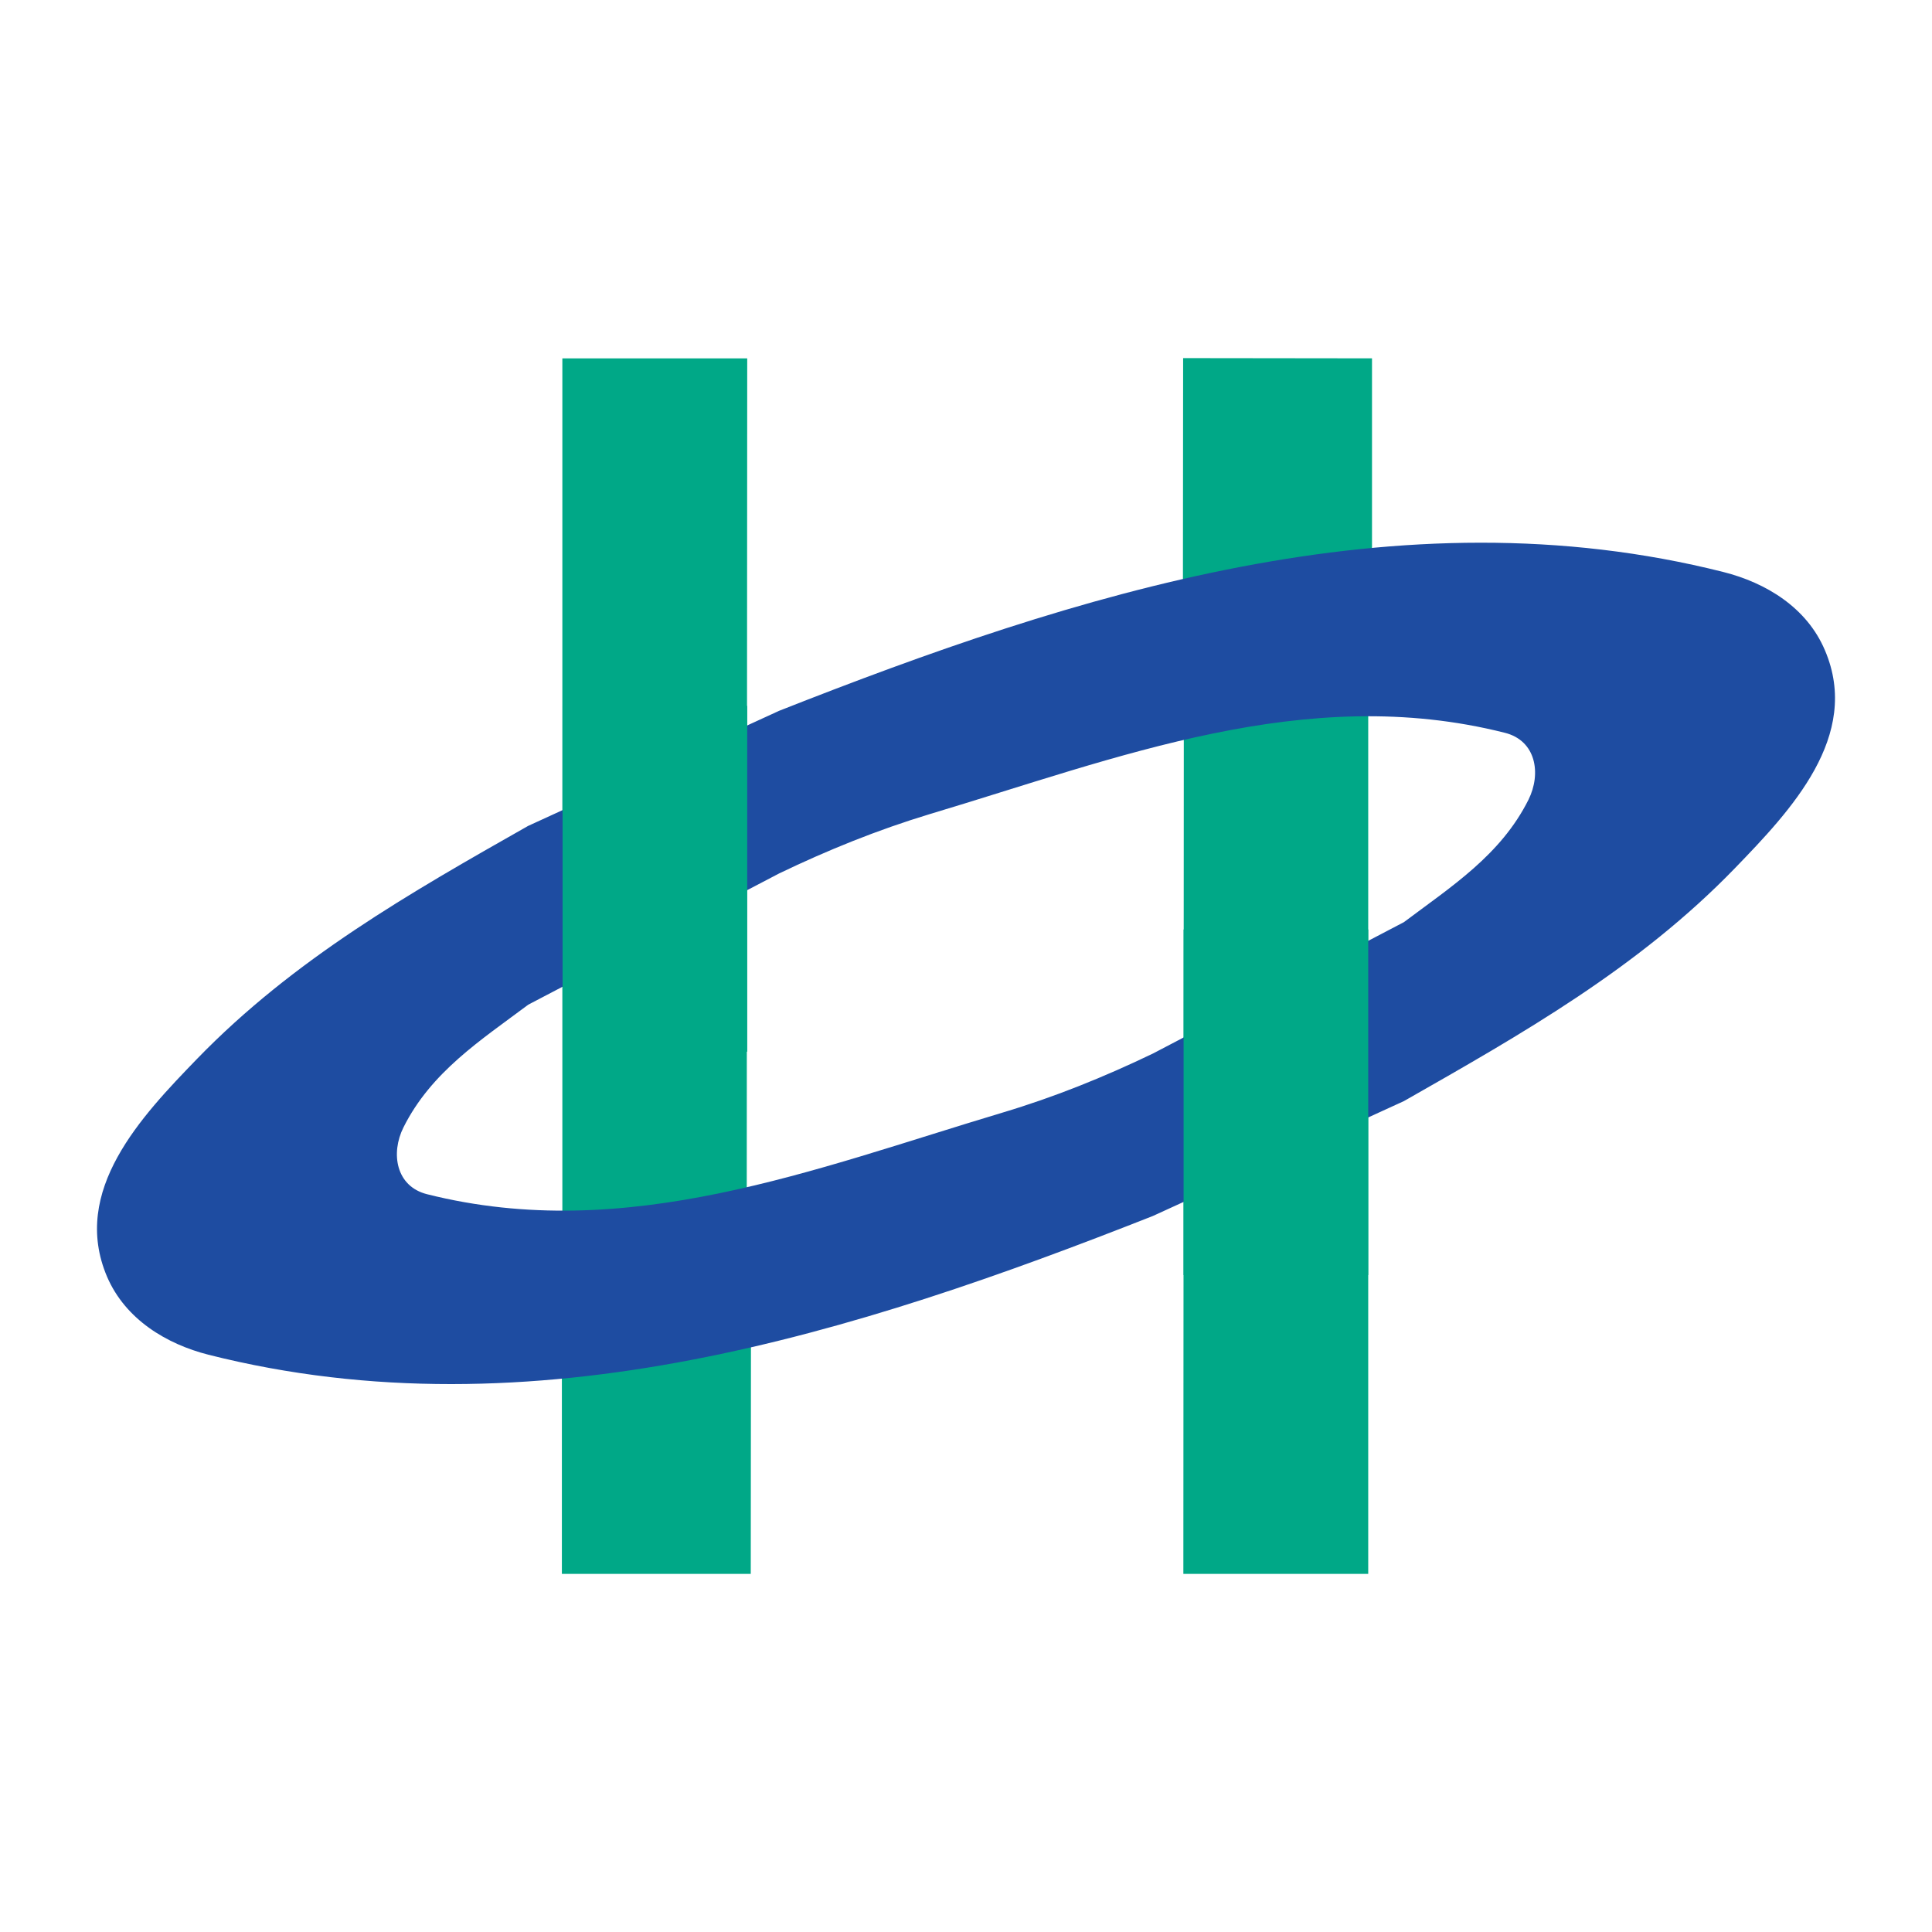
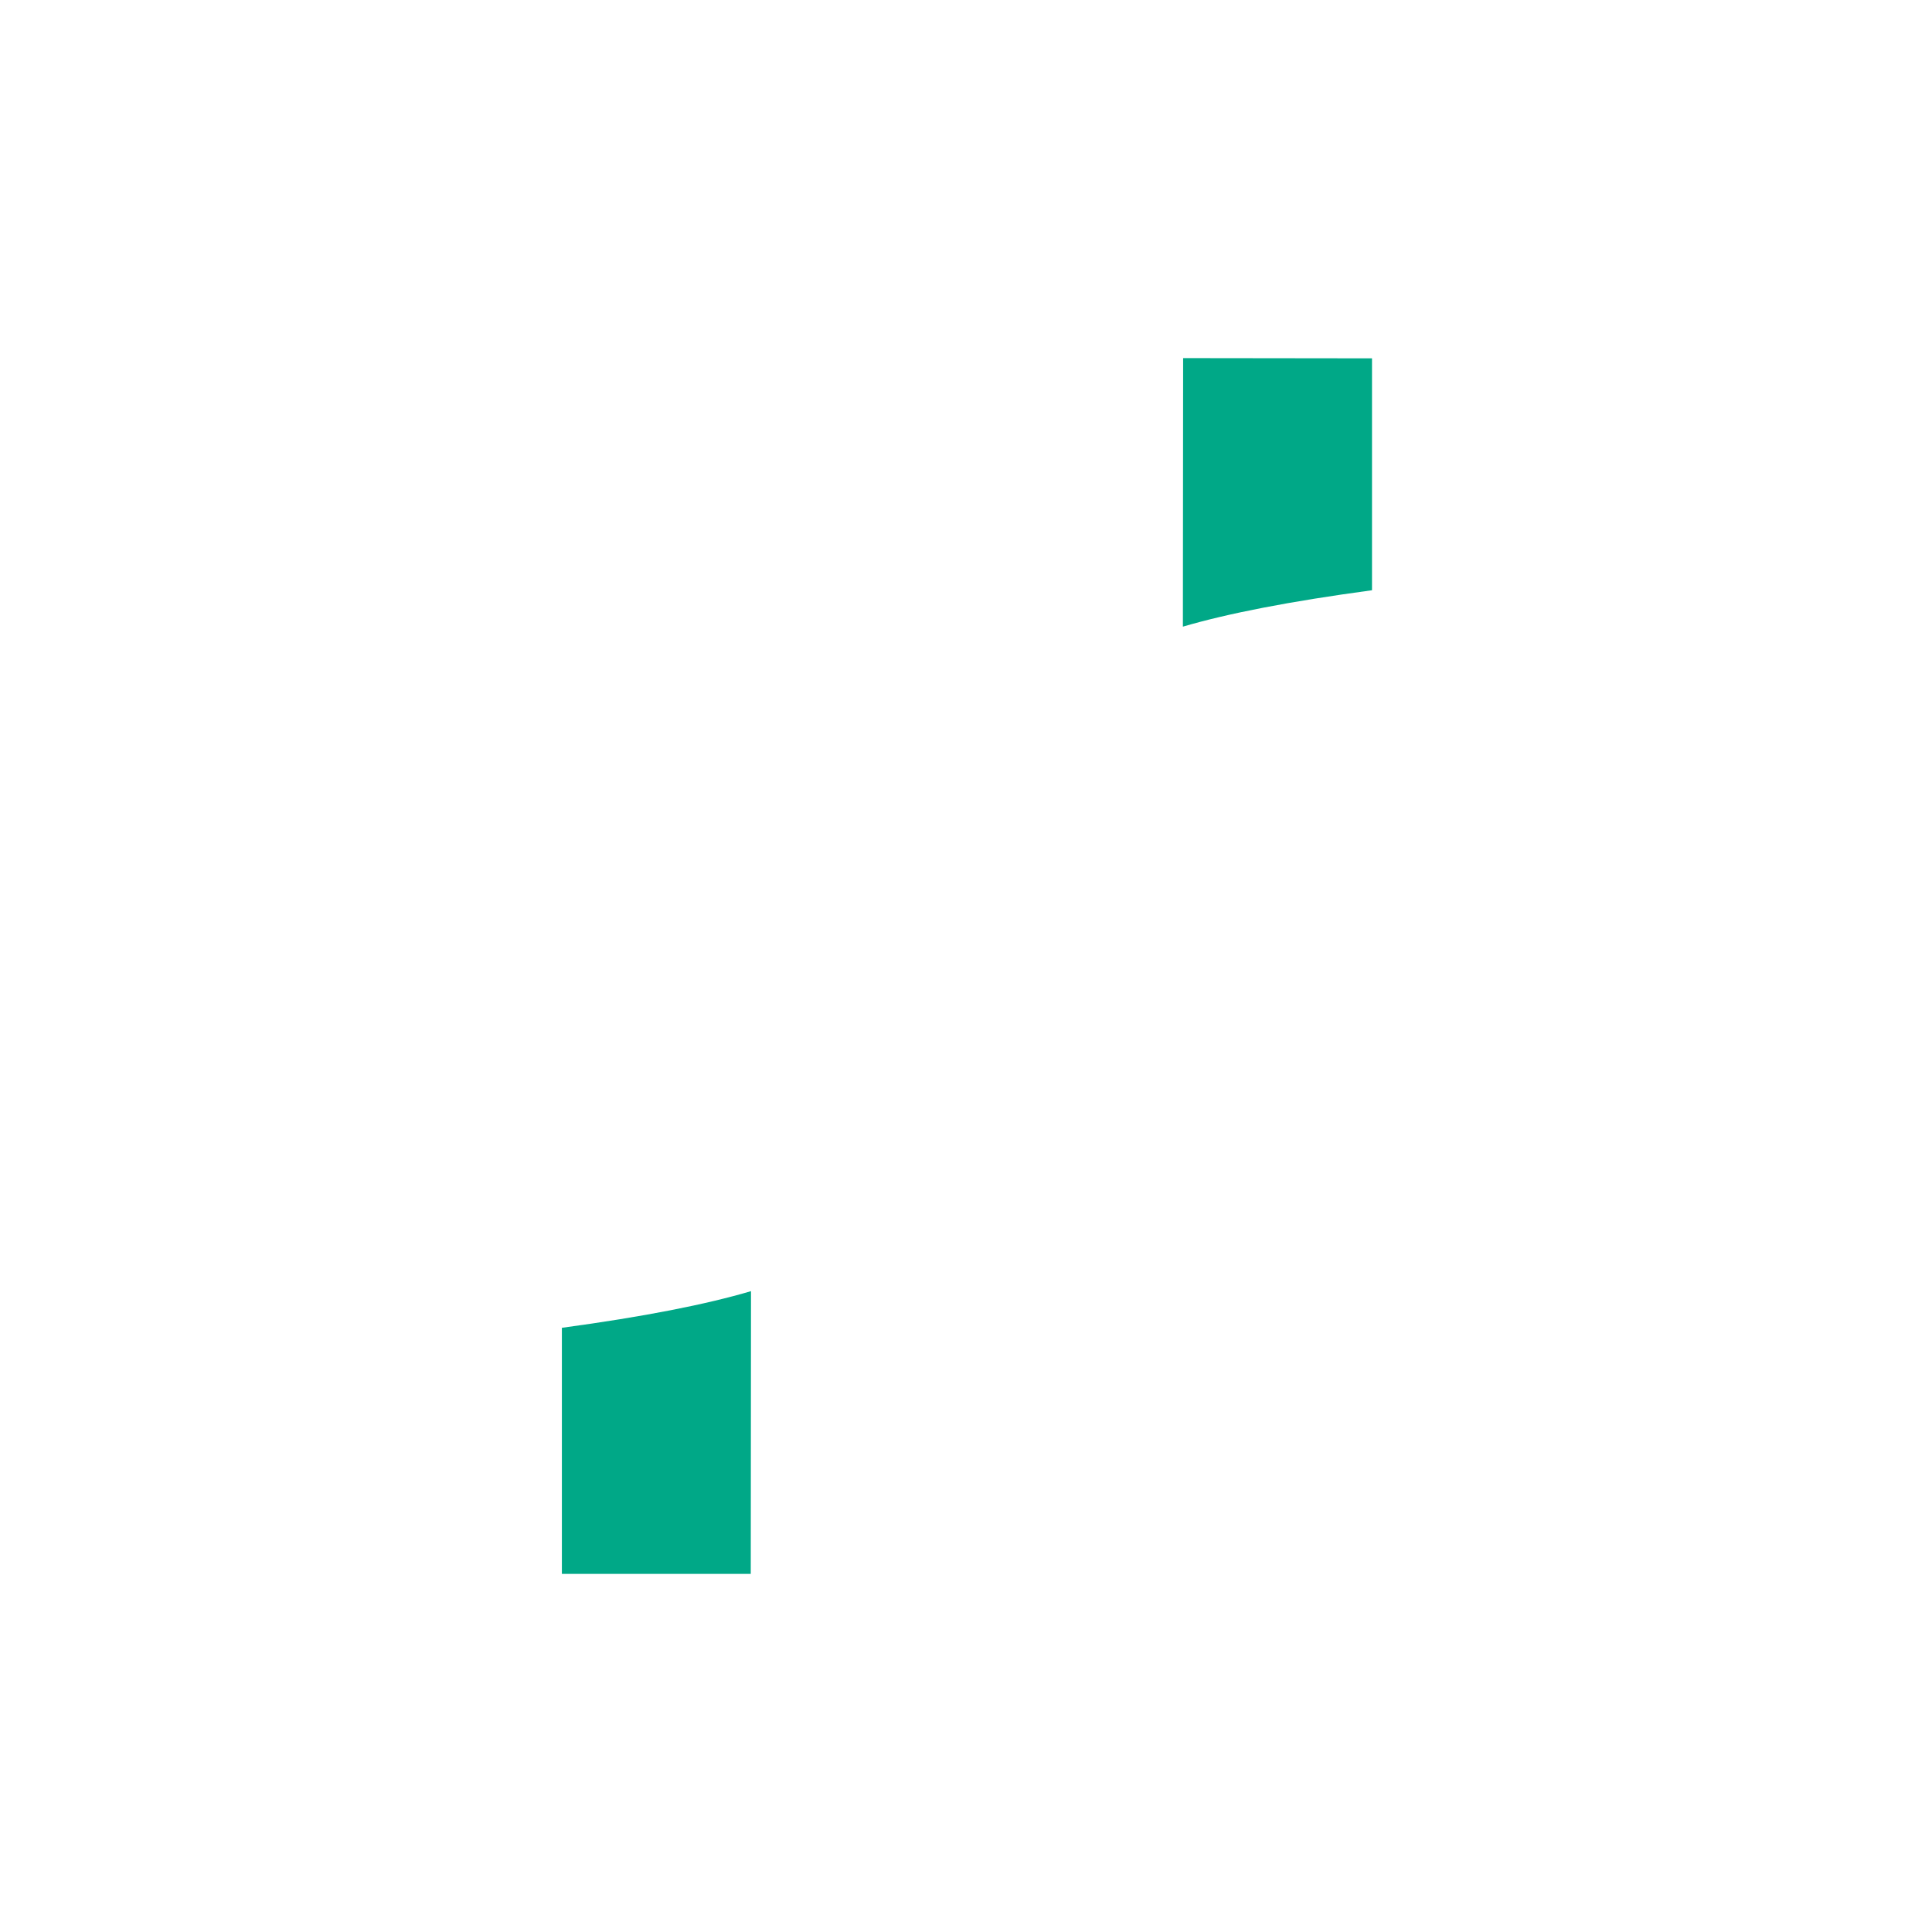
<svg xmlns="http://www.w3.org/2000/svg" version="1.2" baseProfile="tiny" id="Layer_1" x="0px" y="0px" width="283.465px" height="283.465px" viewBox="0 0 283.465 283.465" xml:space="preserve">
  <g id="g17824" transform="translate(-163.835,-501.466)">
    <g id="g17814">
      <path id="path5474" fill="#00A887" d="M337.425,554.008l-0.035,39.4c6.624-1.942,15.677-3.71,27.747-5.341v-34.025    L337.425,554.008z" />
      <path id="path5478" fill="#00A887" d="M273.987,732.388l0.036-41.482c-6.591,1.943-15.678,3.746-27.748,5.377v36.105H273.987z" />
-       <path id="path5480" fill="#00A887" d="M246.344,554.043v131.521c9.711-0.275,18.209-0.9,27.053-4.16l0.071-127.36H246.344z" />
-       <path id="path5484" fill="#00A887" d="M364.582,732.388V598.162c-9.711,0.313-18.209,0.936-27.054,4.196l-0.07,130.03H364.582z" />
-       <path id="path5526" fill="#1E4CA1" d="M332.985,679.876c-43.459,17.135-90.907,32.395-138.563,20.359    c-6.139-1.561-12.174-5.168-14.879-11.445c-5.376-12.625,5.063-23.551,13.18-31.943c14.22-14.672,31.285-24.383,48.592-34.199    l36.834-16.892c43.459-17.134,90.907-32.395,138.563-20.359c6.174,1.561,12.209,5.168,14.879,11.48    c5.377,12.591-5.063,23.551-13.18,31.944c-14.186,14.671-31.285,24.347-48.592,34.199L332.985,679.876z M369.819,636.764    c6.972-5.237,14.221-9.851,18.278-17.966c1.908-3.851,1.109-8.672-3.469-9.816c-29.238-7.388-56.777,3.677-84.386,11.932    c-7.665,2.324-14.948,5.271-22.094,8.706l-36.8,19.249c-7.006,5.238-14.255,9.885-18.313,18.002    c-1.908,3.814-1.11,8.672,3.468,9.814c29.238,7.354,56.812-3.711,84.386-11.965c7.665-2.289,14.948-5.238,22.094-8.672    L369.819,636.764z" />
    </g>
-     <path id="path5530" fill="#00A887" d="M273.467,655.771v-50.743h-27.088v50.743H273.467z" />
-     <path id="path5532" fill="#00A887" d="M364.582,688.548v-50.708h-27.088v50.708H364.582z" />
  </g>
</svg>